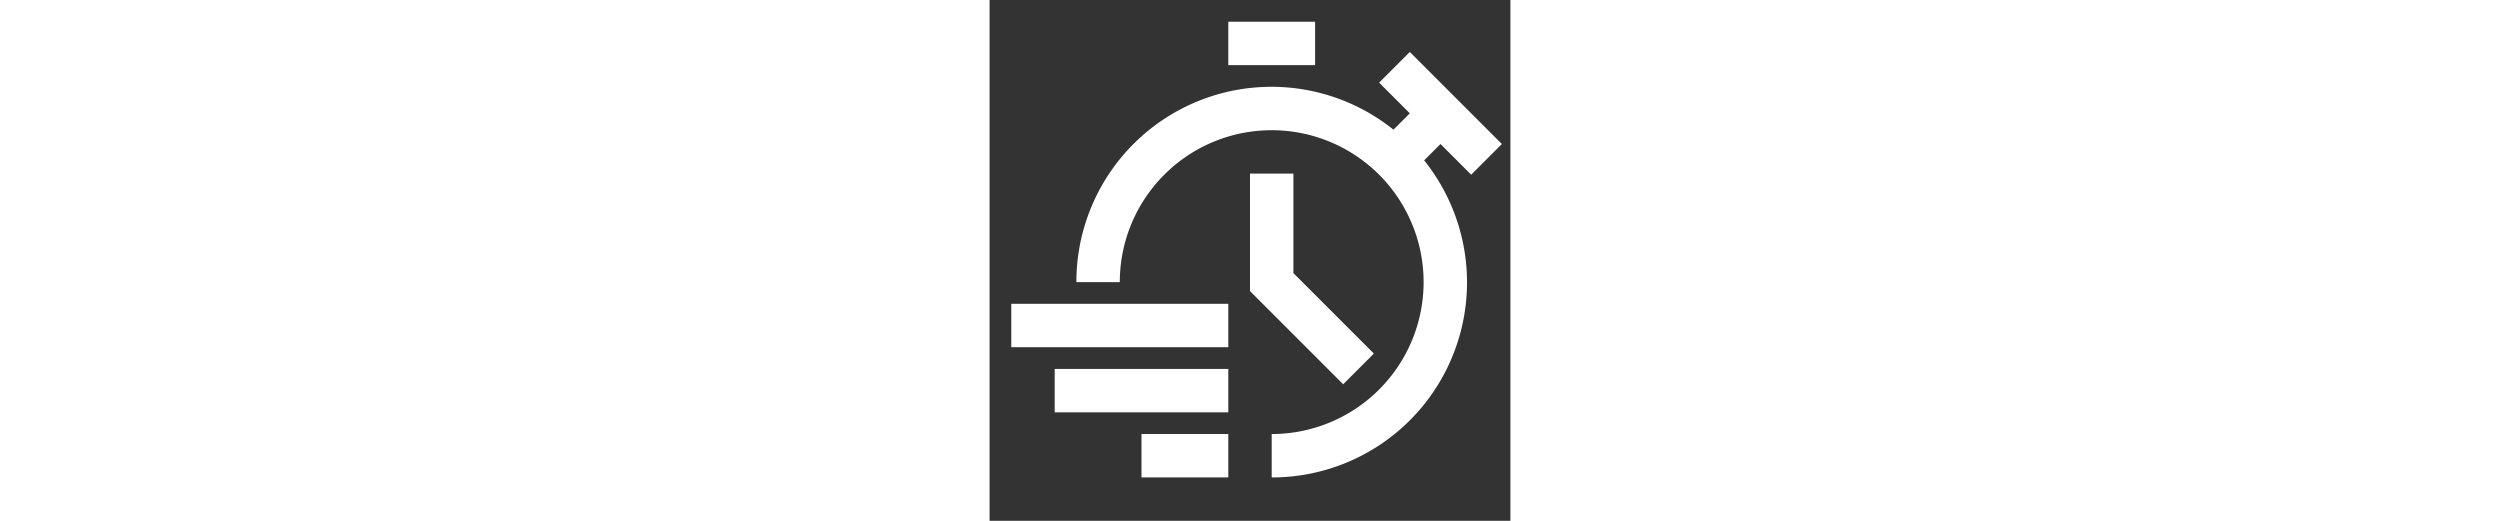
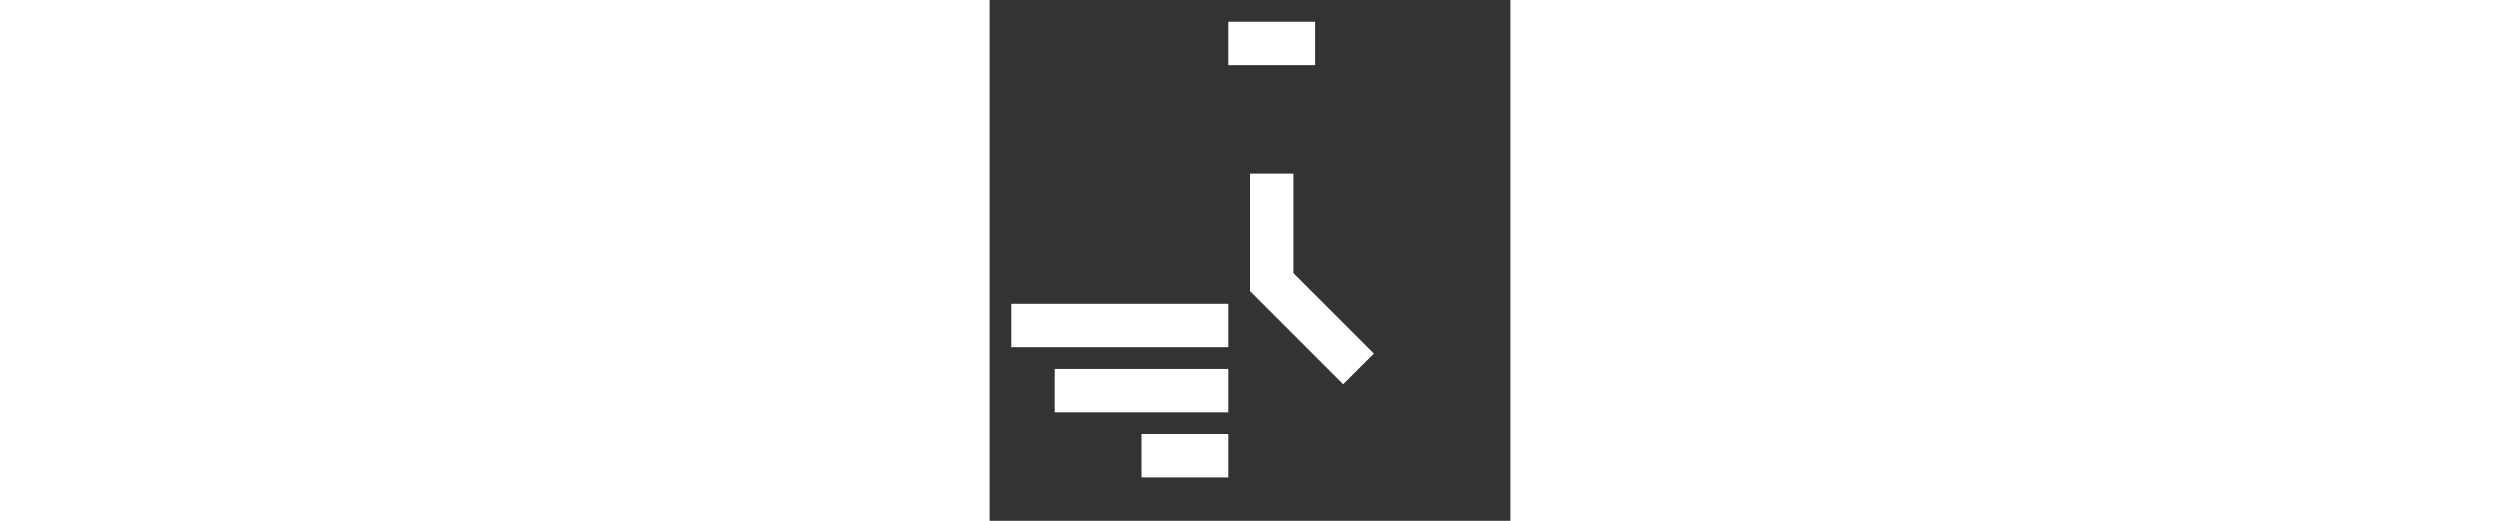
<svg xmlns="http://www.w3.org/2000/svg" version="1.1" width="480" height="100" x="0" y="0" viewBox="0 0 24 24" style="enable-background:new 0 0 512 512" xml:space="preserve" class="">
  <rect x="0" y="0" width="24" height="24" fill="#333333" stroke="none" />
  <g>
    <path d="M12 8v5.414l4.293 4.293 1.414-1.414L14 12.586V8zM11 1h4v2h-4zM7 20h4v2H7zM3 17h8v2H3zM1 14h10v2H1z" fill="#ffffff" opacity="1" data-original="#000000" class="" />
-     <path d="m17.95 3.808 1.414 1.414-.753.753A8.989 8.989 0 0 0 4 13h2a7 7 0 1 1 7 7v2a8.989 8.989 0 0 0 7.025-14.611l.753-.753 1.414 1.414 1.414-1.414-4.242-4.242z" fill="#ffffff" opacity="1" data-original="#000000" class="" />
  </g>
</svg>